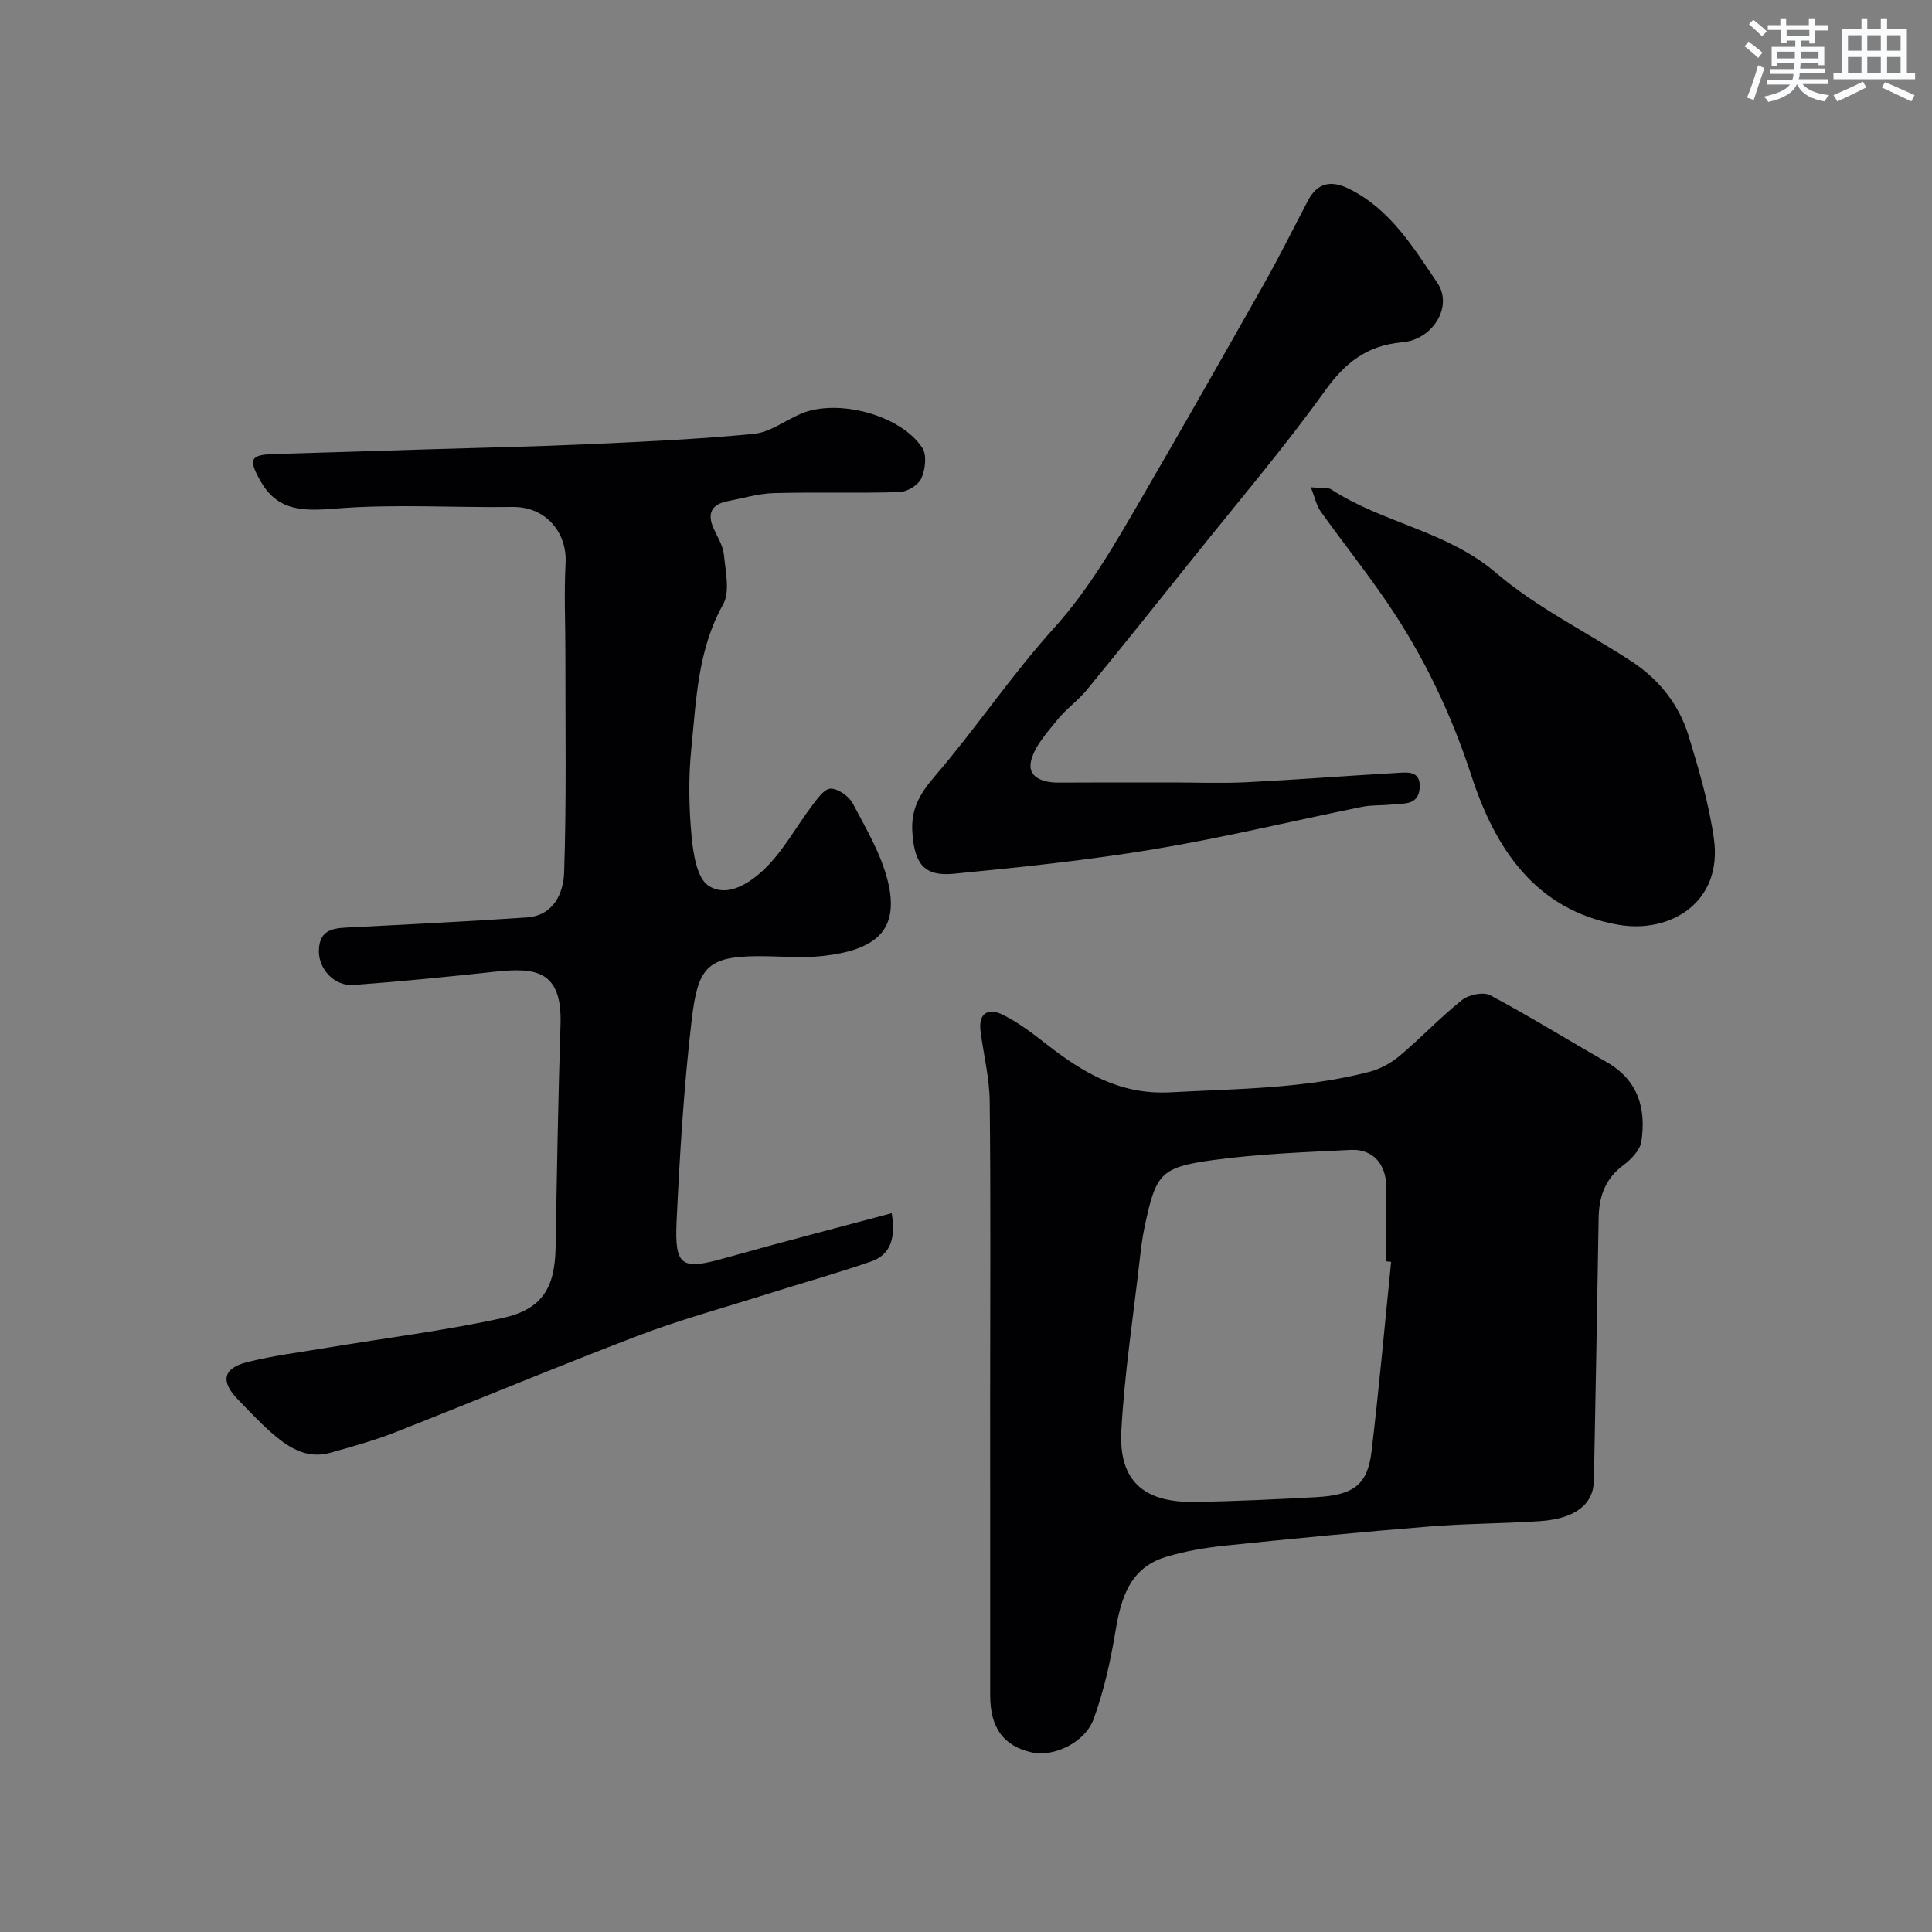
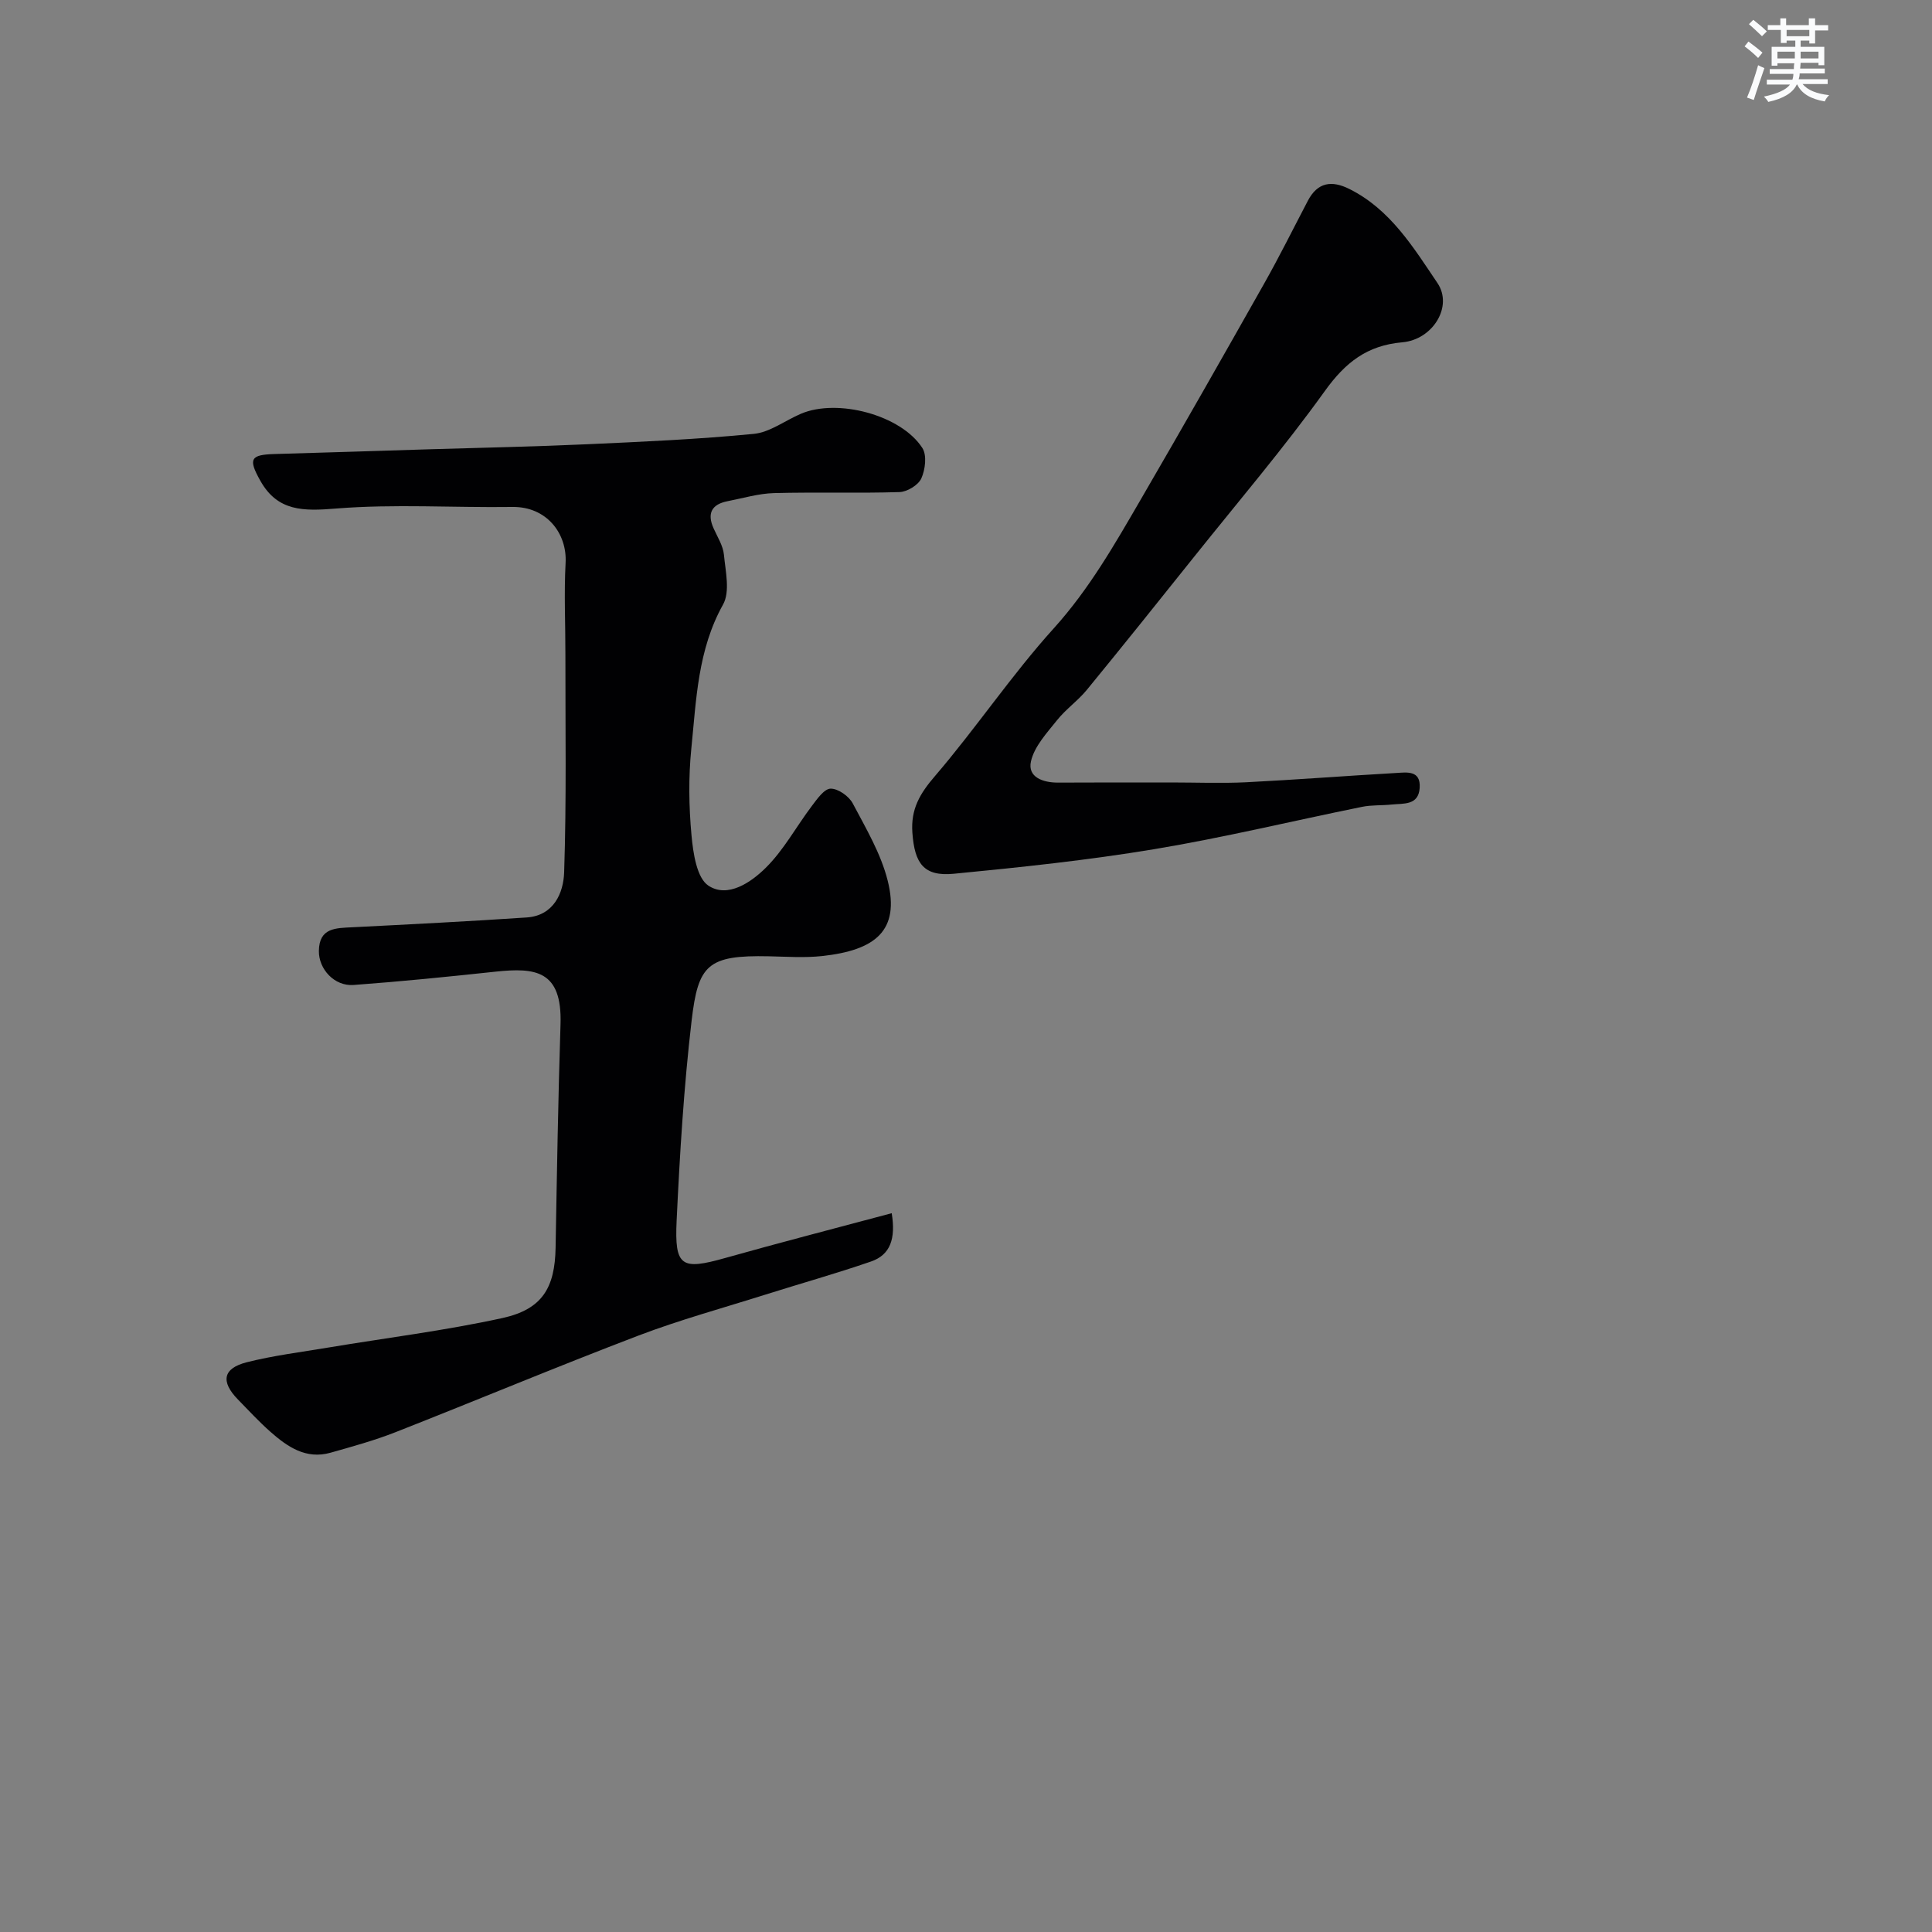
<svg xmlns="http://www.w3.org/2000/svg" enable-background="new 0 0 400 400" viewBox="0 0 400 400">
  <rect x="0" y="0" width="400" height="400" fill="#808080" stroke="none" />
  <g fill="#010103">
-     <path d="m205 289.04c0-20.33.13-40.66-.09-60.99-.05-4.86-1.28-9.71-1.9-14.57-.49-3.86 1.7-4.84 4.65-3.37 3.17 1.59 6.07 3.78 8.88 5.98 7.6 5.95 15.35 10.63 25.78 10.06 13.8-.74 27.63-.73 41.12-4.22 2.26-.58 4.54-1.81 6.33-3.32 4.43-3.72 8.41-7.97 12.93-11.57 1.39-1.11 4.42-1.74 5.84-.98 8.17 4.35 16.05 9.24 24.09 13.83 6.53 3.72 8.22 9.62 7.2 16.43-.27 1.81-2.12 3.72-3.74 4.93-3.77 2.81-5.04 6.49-5.11 10.96-.28 18.1-.64 36.2-.98 54.3-.09 4.96-3.88 7.94-11.24 8.43-7.59.51-15.22.48-22.79 1.1-14.08 1.14-28.15 2.49-42.2 3.95-4.17.43-8.38 1.14-12.38 2.35-7.57 2.3-9.33 8.64-10.48 15.6-1 6.05-2.37 12.12-4.45 17.88-1.79 4.99-8.33 8.01-12.84 7-5.84-1.31-8.61-5.08-8.61-11.8-.01-20.65-.01-41.32-.01-61.98zm83.02-27.79c-.34-.03-.68-.07-1.02-.1 0-5.17.01-10.33 0-15.5-.01-4.63-2.79-7.81-7.32-7.58-9.54.48-19.13.82-28.58 2.12-10.94 1.5-11.81 2.83-14.17 14.05-.47 2.23-.73 4.51-.99 6.78-1.33 11.73-3.14 23.43-3.78 35.19-.56 10.37 4.64 14.87 15 14.74 8.44-.11 16.87-.53 25.3-.98 7.82-.42 10.67-2.57 11.5-9.45 1.56-13.07 2.73-26.18 4.06-39.27z" />
    <path d="m184.62 251.18c.86 5.31-.29 8.62-4.28 10-7.19 2.48-14.53 4.54-21.79 6.83-8.83 2.79-17.79 5.24-26.43 8.53-16.83 6.42-33.45 13.38-50.21 19.97-4.38 1.72-8.95 2.98-13.48 4.26-5.08 1.43-8.91-1.22-12.43-4.32-2.37-2.09-4.52-4.43-6.73-6.69-3.62-3.71-3.14-6.46 1.82-7.72 5.5-1.39 11.18-2.09 16.79-3.03 12.05-2.01 24.21-3.51 36.13-6.12 8.29-1.82 10.87-6.28 11.02-14.57.27-15.43.53-30.86 1.02-46.29.35-11.12-5.18-11.74-13.44-10.86-9.79 1.05-19.59 2.04-29.41 2.76-3.97.29-7.23-3.29-7.18-7.05.06-4.84 3.52-4.72 6.94-4.9 12.03-.61 24.07-1.22 36.09-2.03 5.61-.38 7.61-5.09 7.75-9.34.5-15.01.24-30.05.26-45.07.01-6.33-.3-12.68.04-18.99.34-6.1-3.93-11.69-11.01-11.59-12.19.17-24.44-.65-36.56.33-6.68.54-12.03.63-15.61-5.72-2.59-4.59-2.07-5.43 2.97-5.57 10.76-.3 21.53-.66 32.29-.99s21.53-.54 32.29-1.03c11.54-.52 23.09-1.03 34.58-2.15 3.36-.33 6.49-2.76 9.76-4.16 7.57-3.24 20.75.24 25.16 7.09.96 1.5.6 4.48-.22 6.29-.63 1.39-2.93 2.78-4.52 2.83-8.65.27-17.33-.02-25.98.21-3.21.09-6.39 1.05-9.58 1.67-3.31.64-4.34 2.5-2.92 5.65.8 1.78 1.95 3.57 2.13 5.43.33 3.45 1.31 7.66-.18 10.32-5.25 9.4-5.54 19.69-6.57 29.84-.6 5.94-.51 12.02.04 17.97.34 3.66 1.08 8.82 3.52 10.41 4 2.61 8.8-.7 11.83-3.69 3.75-3.7 6.34-8.56 9.56-12.82 1.09-1.44 2.56-3.56 3.89-3.59 1.55-.02 3.79 1.56 4.58 3.05 2.74 5.18 5.84 10.41 7.24 16.01 2.6 10.41-2.63 14.41-13.59 15.6-3.62.39-7.33.13-10.99.05-12.8-.28-14.66 1.81-16.02 13.33-1.61 13.72-2.44 27.55-3.1 41.36-.46 9.61.99 10.33 10.07 7.77 11.24-3.17 22.55-6.08 34.46-9.27z" />
    <path d="m242.49 162c5.16 0 10.34.21 15.49-.04 10.35-.52 20.69-1.33 31.04-1.92 2.24-.13 5.15-.62 4.91 3.08-.24 3.69-3.36 3.19-5.81 3.45-2.04.22-4.14.07-6.13.48-14.36 2.91-28.62 6.37-43.06 8.77-13.71 2.28-27.58 3.74-41.43 5.08-6.26.61-8.14-2.13-8.6-8.47-.36-4.91 1.54-8.11 4.67-11.75 8.52-9.93 15.85-20.91 24.61-30.6 7.36-8.15 12.64-17.44 18.05-26.75 8.59-14.77 17.04-29.63 25.44-44.51 3.2-5.66 6.09-11.5 9.11-17.26 2.02-3.85 4.94-4.26 8.6-2.43 8.48 4.23 13.26 12.11 18.23 19.47 3.28 4.86-.98 11.73-7.28 12.27-7.32.64-11.81 4.2-16.04 10.09-8.49 11.82-17.97 22.94-27.07 34.33-7.37 9.22-14.74 18.43-22.22 27.56-1.85 2.25-4.34 3.98-6.15 6.26-2.11 2.64-4.7 5.42-5.4 8.52-.74 3.27 2.46 4.4 5.56 4.4 7.82-.04 15.65-.03 23.48-.03z" />
-     <path d="m271.4 100.88c2.3.22 3.49-.02 4.22.45 10.72 6.98 23.96 8.58 34.13 17.28 8.45 7.23 18.79 12.24 28.17 18.41 5.63 3.71 9.73 8.91 11.69 15.33 2.13 6.97 4.21 14.06 5.23 21.25 1.88 13.23-9.05 19.75-19.81 17.86-17.26-3.03-25.55-16-30.36-30.77-4.21-12.91-9.88-24.78-17.42-35.86-4.4-6.47-9.29-12.6-13.84-18.97-.84-1.18-1.14-2.76-2.01-4.98z" />
  </g>
  <path d="m361.2 9.6.8-1c.9.7 1.9 1.4 2.9 2.3l-.9 1.1c-1-1-2-1.8-2.8-2.4zm.5 10.6c.9-2.1 1.6-4.3 2.3-6.7.4.2.8.4 1.3.6-.7 2.1-1.5 4.3-2.2 6.6zm.4-15.2.9-.9c1 .8 2 1.6 2.8 2.4l-1 1c-.9-.9-1.8-1.7-2.7-2.5zm12.5-1.2h1.2v1.4h2.7v1.1h-2.7v2.7h-1.2v-.6h-1.8v1.3h4.9v3.8h-1.2v-.5h-3.7c0 .4-.1.9-.1 1.2h5.1v1h-5.2c0 .5-.1.9-.2 1.2h6v1h-5.2c1.1 1.3 2.9 2 5.5 2.3-.4.4-.7.8-.9 1.3-2.9-.5-4.8-1.6-5.7-3.5h-.1c-.8 1.7-2.7 2.9-5.9 3.6-.2-.4-.6-.8-.9-1.1 2.8-.6 4.6-1.4 5.4-2.5h-4.8v-1h5.3c.1-.3.2-.7.2-1.2h-4.9v-1h5c0-.4 0-.8.1-1.2h-3.5v.5h-1.2v-3.9h4.9v-1.3h-1.8v.5h-1.2v-2.7h-2.7v-1h2.6v-1.4h1.2v1.4h4.7v-1.4zm-6.6 8.3h3.6c0-.4 0-.9 0-1.4h-3.6zm1.9-4.6h4.7v-1.3h-4.7zm6.6 3.2h-3.7v1.4h3.7z" fill="#fafbfc" />
-   <path d="m385.3 3.8h1.3v2.2h2.8v-2.2h1.3v2.2h4.1v9.1h1.7v1.3h-16.9v-1.3h1.7v-9.1h4.1v-2.2zm.4 13.1.7 1.2c-1.8.9-3.8 1.9-6 2.9-.2-.4-.5-.8-.8-1.3 2.3-1 4.3-1.9 6.1-2.8zm-3.1-6.4h2.8v-3.2h-2.8zm0 4.6h2.8v-3.3h-2.8zm4-4.6h2.8v-3.2h-2.8zm0 4.6h2.8v-3.3h-2.8zm3.7 1.9c2.1.9 4.1 1.8 6.1 2.7l-.7 1.3c-2.2-1.1-4.2-2-6.1-2.9zm3.2-9.7h-2.8v3.2h2.8zm-2.8 7.8h2.8v-3.3h-2.8z" fill="#fafbfc" />
</svg>